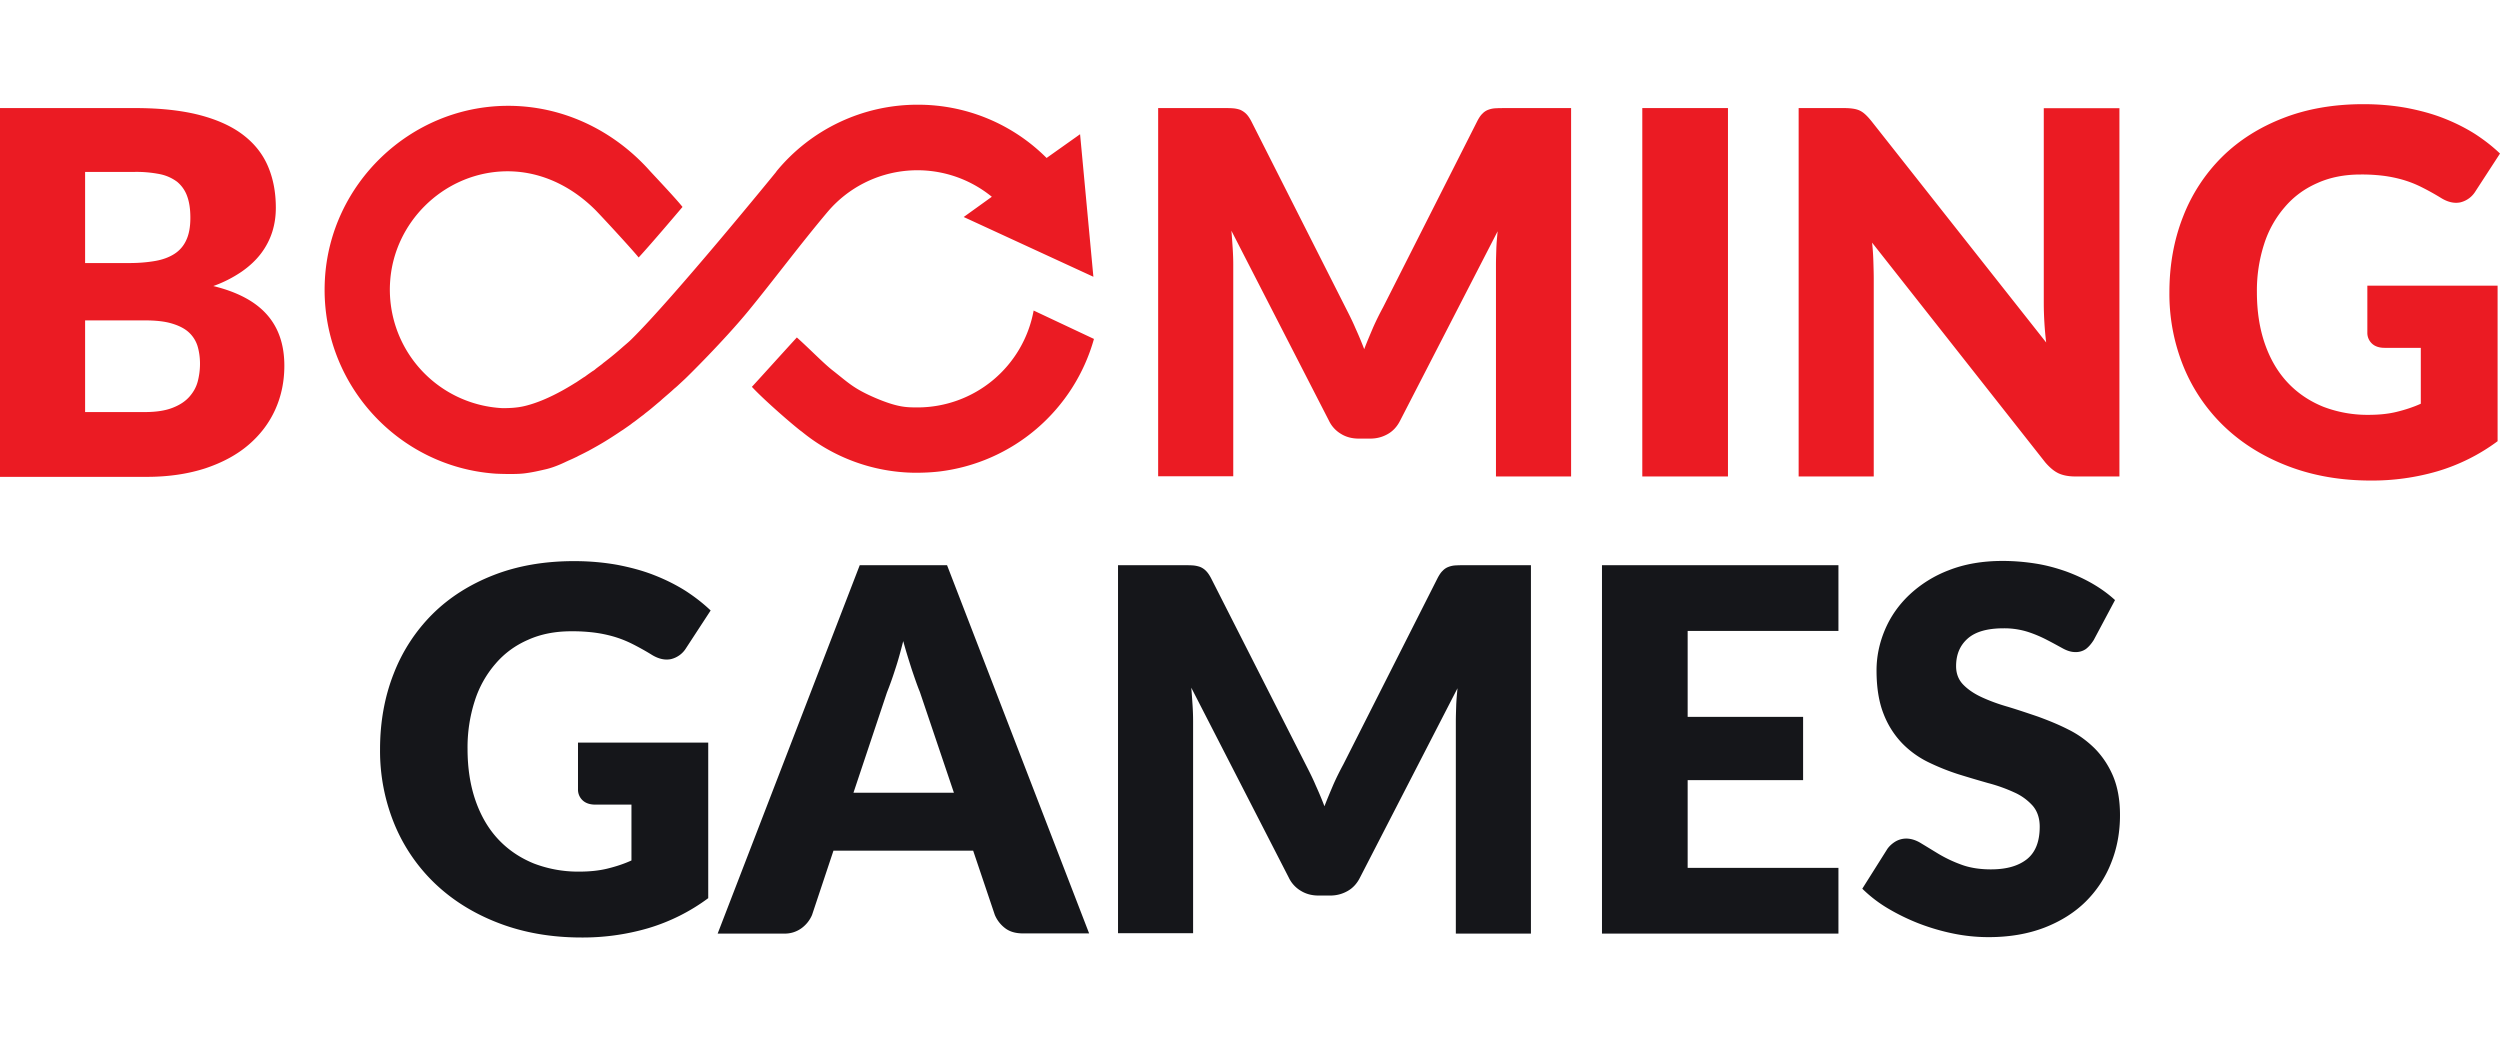
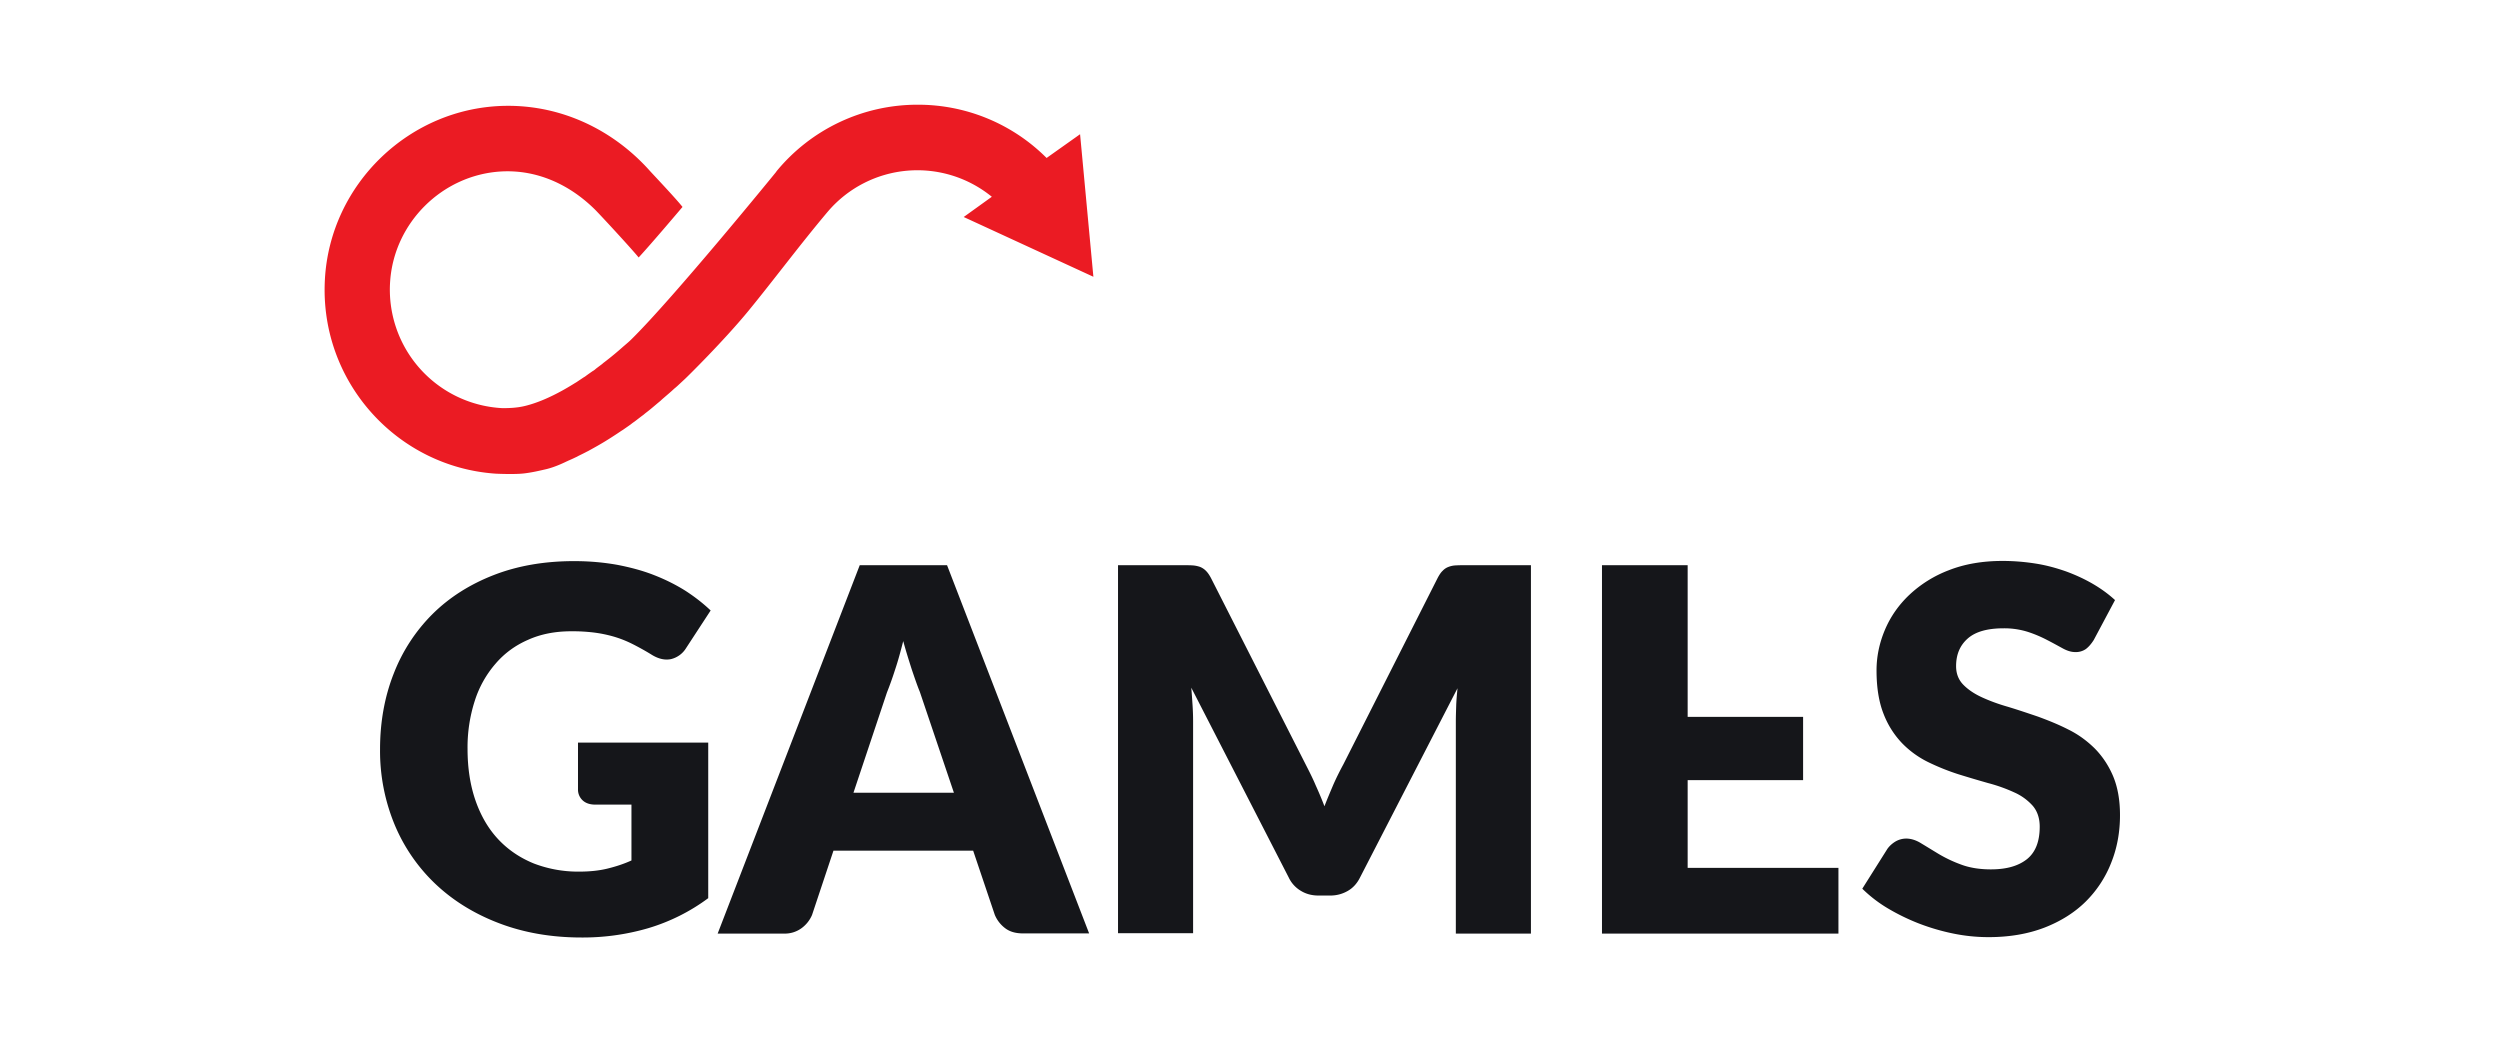
<svg xmlns="http://www.w3.org/2000/svg" width="96" height="40" viewBox="0 0 96 40" fill="none">
-   <path d="M22.18 28.517h5.016v5.972a7.396 7.396 0 01-2.31 1.155A8.944 8.944 0 0122.33 36c-1.158 0-2.216-.185-3.168-.549-.952-.363-1.77-.87-2.444-1.51a6.67 6.67 0 01-1.57-2.288 7.399 7.399 0 01-.554-2.88c0-1.054.177-2.024.525-2.907a6.575 6.575 0 011.492-2.288c.647-.642 1.435-1.14 2.352-1.497.916-.356 1.946-.534 3.083-.534.59 0 1.137.05 1.655.142.519.1.995.228 1.428.4.434.17.831.37 1.194.598.362.235.682.485.966.755l-.945 1.447a.933.933 0 01-.575.42c-.235.05-.49-.006-.76-.177a9.905 9.905 0 00-.732-.407 4.252 4.252 0 00-.704-.278 5.025 5.025 0 00-.753-.156 6.728 6.728 0 00-.888-.05c-.61 0-1.165.107-1.655.328-.49.213-.91.52-1.25.919a4.03 4.03 0 00-.796 1.425 5.818 5.818 0 00-.277 1.846c0 .748.107 1.418.313 2.003.206.584.497 1.076.873 1.475.377.4.832.706 1.357.92a4.739 4.739 0 001.748.313c.39 0 .753-.036 1.073-.114.32-.078.632-.178.93-.314v-2.145h-1.392c-.206 0-.37-.057-.483-.164a.56.56 0 01-.178-.42v-1.796h-.014zm19.643 7.326h-2.536c-.284 0-.511-.064-.689-.2a1.24 1.24 0 01-.398-.513l-.831-2.465h-5.364l-.824 2.473a1.225 1.225 0 01-.384.491 1.087 1.087 0 01-.681.221h-2.558l5.456-14.146h3.353l5.456 14.14zm-5.193-5.402l-1.307-3.87c-.1-.242-.199-.534-.313-.87-.106-.334-.22-.69-.326-1.083-.1.392-.2.763-.313 1.098-.107.335-.213.627-.313.877l-1.285 3.848h3.857zm22.158-8.737V35.85h-2.884v-8.139c0-.185.007-.391.014-.612.007-.221.029-.442.05-.67l-3.744 7.269c-.114.228-.27.4-.469.513-.199.114-.42.178-.675.178h-.447c-.25 0-.476-.057-.675-.178a1.177 1.177 0 01-.47-.513l-3.743-7.29c.021.234.035.462.05.683.014.221.02.428.02.613v8.132h-2.883V21.704h2.493c.142 0 .263 0 .37.007.106.007.198.028.284.057a.664.664 0 01.227.15c.071.07.135.163.199.285l3.645 7.176c.127.25.255.499.369.77.12.264.234.534.34.812.108-.285.228-.563.342-.833.12-.271.249-.528.384-.777l3.616-7.148c.064-.122.127-.221.199-.286a.574.574 0 01.227-.15.876.876 0 01.284-.056c.107-.007.227-.007.37-.007h2.507zm6.018 2.523v3.3h4.433v2.43h-4.433v3.37h5.79v2.523h-9.08V21.704h9.08v2.523h-5.79zm15.594.349c-.1.157-.2.27-.306.349a.672.672 0 01-.412.114c-.15 0-.306-.05-.476-.143-.17-.092-.362-.2-.583-.313a4.815 4.815 0 00-.738-.314 3.007 3.007 0 00-.952-.142c-.611 0-1.073.128-1.372.392-.298.263-.447.613-.447 1.062 0 .285.092.52.27.705.177.185.419.35.71.485.292.135.633.263 1.01.37.376.114.76.243 1.157.378.39.143.782.3 1.158.492.377.185.71.427 1.009.72.291.292.533.648.71 1.061.178.421.27.92.27 1.511 0 .656-.113 1.269-.34 1.832a4.315 4.315 0 01-.981 1.49c-.426.42-.96.755-1.584.997-.633.242-1.343.364-2.146.364a6.71 6.71 0 01-1.343-.136 8.292 8.292 0 01-1.321-.385 8.144 8.144 0 01-1.2-.584 5.11 5.11 0 01-.981-.755l.966-1.533c.078-.107.178-.2.306-.278a.833.833 0 01.412-.114c.192 0 .39.065.582.186.2.12.42.256.668.406a5.1 5.1 0 00.86.406c.32.121.703.185 1.144.185.596 0 1.05-.128 1.385-.392.327-.263.49-.677.49-1.247 0-.328-.092-.598-.27-.805a2.078 2.078 0 00-.71-.513 6.059 6.059 0 00-1.002-.357c-.377-.107-.76-.22-1.151-.342a8.828 8.828 0 01-1.15-.463 3.614 3.614 0 01-1.003-.727 3.387 3.387 0 01-.71-1.126c-.178-.449-.27-1.005-.27-1.668 0-.527.107-1.047.32-1.553.213-.506.525-.955.938-1.347a4.602 4.602 0 011.52-.948c.597-.235 1.286-.356 2.06-.356.433 0 .853.035 1.265.1.412.064.795.17 1.165.299.37.135.71.292 1.03.477.32.186.604.392.86.627l-.817 1.533z" fill="#15161A" />
-   <path d="M5.186 4.15c.973 0 1.805.092 2.487.27.682.179 1.243.435 1.676.77.434.335.746.734.945 1.205.199.47.298.997.298 1.582 0 .32-.042.62-.135.92-.092.291-.234.57-.426.826-.192.256-.44.492-.746.705a4.76 4.76 0 01-1.094.556c.93.228 1.613.592 2.06 1.098.448.506.668 1.161.668 1.96 0 .598-.113 1.161-.348 1.682-.234.52-.575.969-1.023 1.354-.447.384-1.002.684-1.662.905-.661.214-1.407.328-2.252.328H0V4.15h5.186zM3.268 6.608v3.493h1.705c.362 0 .69-.029.98-.079.292-.05.54-.142.74-.27a1.21 1.21 0 00.461-.535c.107-.228.156-.513.156-.855 0-.335-.042-.613-.128-.841a1.256 1.256 0 00-.383-.542 1.655 1.655 0 00-.66-.292 4.623 4.623 0 00-.953-.086H3.268v.007zm2.302 9.215c.433 0 .788-.057 1.058-.164.277-.107.49-.249.647-.427.156-.178.263-.37.32-.592.056-.22.085-.442.085-.67 0-.256-.036-.491-.1-.698a1.205 1.205 0 00-.348-.527c-.163-.143-.383-.25-.653-.328-.27-.079-.611-.114-1.023-.114H3.268v3.52H5.57zM60.33 4.15v14.146h-2.885v-8.131c0-.186.007-.392.014-.613.007-.221.029-.442.05-.67l-3.744 7.27c-.114.227-.27.398-.469.512-.199.114-.419.178-.675.178h-.447c-.249 0-.476-.056-.675-.178a1.176 1.176 0 01-.469-.513l-3.744-7.29c.021.235.035.463.05.684.014.22.021.427.021.613v8.131h-2.884V4.15h2.493c.142 0 .263 0 .37.008.106.007.199.028.284.057a.787.787 0 01.227.15c.071.07.135.163.2.285l3.63 7.176c.127.25.255.5.369.77.12.264.234.534.34.812.107-.285.228-.563.342-.834.12-.27.248-.527.383-.776l3.617-7.148c.063-.122.127-.221.198-.286a.576.576 0 01.228-.15.877.877 0 01.284-.056c.107-.007.227-.007.37-.007h2.522zm6.024 14.146h-3.29V4.15h3.29v14.146zM81.386 4.15v14.146h-1.704c-.25 0-.462-.042-.633-.12-.17-.08-.34-.222-.511-.421l-6.65-8.438c.028.249.043.498.05.734.007.235.014.456.014.662v7.583h-2.884V4.15h1.719c.142 0 .263.007.355.021.1.014.185.036.263.071.078.036.15.086.22.15.071.064.15.15.242.264l6.706 8.495a13.138 13.138 0 01-.092-1.51V4.156h2.906V4.15zm9.506 6.82h5.016v5.972a7.395 7.395 0 01-2.31 1.155 8.944 8.944 0 01-2.557.356c-1.158 0-2.216-.185-3.168-.549-.952-.363-1.77-.87-2.444-1.51a6.67 6.67 0 01-1.57-2.288 7.4 7.4 0 01-.554-2.88c0-1.054.177-2.023.525-2.907a6.575 6.575 0 011.492-2.288c.647-.641 1.435-1.14 2.352-1.496C88.59 4.178 89.62 4 90.757 4c.59 0 1.137.05 1.655.143.519.1.995.228 1.428.399.434.17.831.37 1.194.598.362.235.682.485.966.756l-.945 1.454a.933.933 0 01-.575.42c-.235.05-.49-.007-.76-.178a9.88 9.88 0 00-.732-.406 4.25 4.25 0 00-.704-.278 5.034 5.034 0 00-.753-.157 6.722 6.722 0 00-.888-.05c-.61 0-1.165.107-1.655.328-.49.214-.91.52-1.25.92a4.03 4.03 0 00-.796 1.425 5.815 5.815 0 00-.277 1.845c0 .749.107 1.419.313 2.003.206.585.497 1.076.873 1.475.377.4.832.706 1.357.92a4.74 4.74 0 001.748.313c.39 0 .753-.035 1.073-.114.32-.078.632-.178.93-.313v-2.146h-1.392c-.206 0-.37-.056-.483-.163a.56.56 0 01-.178-.42V10.97h-.014zm-51.2.955a4.536 4.536 0 01-4.462 3.72h-.1c-.32-.007-.66 0-1.513-.363-.845-.364-1.03-.578-1.648-1.062-.355-.278-.867-.813-1.37-1.262-.498.542-1.628 1.796-1.727 1.896.433.47 1.492 1.397 1.918 1.725l-.064-.057a6.97 6.97 0 004.398 1.632c.355 0 .646-.014.959-.05a7.045 7.045 0 005.925-5.089l-2.316-1.09z" fill="#EB1B23" />
+   <path d="M22.18 28.517h5.016v5.972a7.396 7.396 0 01-2.31 1.155A8.944 8.944 0 0122.33 36c-1.158 0-2.216-.185-3.168-.549-.952-.363-1.77-.87-2.444-1.51a6.67 6.67 0 01-1.57-2.288 7.399 7.399 0 01-.554-2.88c0-1.054.177-2.024.525-2.907a6.575 6.575 0 011.492-2.288c.647-.642 1.435-1.14 2.352-1.497.916-.356 1.946-.534 3.083-.534.59 0 1.137.05 1.655.142.519.1.995.228 1.428.4.434.17.831.37 1.194.598.362.235.682.485.966.755l-.945 1.447a.933.933 0 01-.575.42c-.235.05-.49-.006-.76-.177a9.905 9.905 0 00-.732-.407 4.252 4.252 0 00-.704-.278 5.025 5.025 0 00-.753-.156 6.728 6.728 0 00-.888-.05c-.61 0-1.165.107-1.655.328-.49.213-.91.52-1.25.919a4.03 4.03 0 00-.796 1.425 5.818 5.818 0 00-.277 1.846c0 .748.107 1.418.313 2.003.206.584.497 1.076.873 1.475.377.4.832.706 1.357.92a4.739 4.739 0 001.748.313c.39 0 .753-.036 1.073-.114.32-.078.632-.178.93-.314v-2.145h-1.392c-.206 0-.37-.057-.483-.164a.56.56 0 01-.178-.42v-1.796h-.014zm19.643 7.326h-2.536c-.284 0-.511-.064-.689-.2a1.24 1.24 0 01-.398-.513l-.831-2.465h-5.364l-.824 2.473a1.225 1.225 0 01-.384.491 1.087 1.087 0 01-.681.221h-2.558l5.456-14.146h3.353l5.456 14.14zm-5.193-5.402l-1.307-3.87c-.1-.242-.199-.534-.313-.87-.106-.334-.22-.69-.326-1.083-.1.392-.2.763-.313 1.098-.107.335-.213.627-.313.877l-1.285 3.848h3.857zm22.158-8.737V35.85h-2.884v-8.139c0-.185.007-.391.014-.612.007-.221.029-.442.05-.67l-3.744 7.269c-.114.228-.27.4-.469.513-.199.114-.42.178-.675.178h-.447c-.25 0-.476-.057-.675-.178a1.177 1.177 0 01-.47-.513l-3.743-7.29c.021.234.035.462.05.683.014.221.02.428.02.613v8.132h-2.883V21.704h2.493c.142 0 .263 0 .37.007.106.007.198.028.284.057a.664.664 0 01.227.15c.071.07.135.163.199.285l3.645 7.176c.127.25.255.499.369.77.12.264.234.534.34.812.108-.285.228-.563.342-.833.12-.271.249-.528.384-.777l3.616-7.148c.064-.122.127-.221.199-.286a.574.574 0 01.227-.15.876.876 0 01.284-.056c.107-.007.227-.007.37-.007h2.507zm6.018 2.523v3.3h4.433v2.43h-4.433v3.37h5.79v2.523h-9.08V21.704h9.08h-5.79zm15.594.349c-.1.157-.2.27-.306.349a.672.672 0 01-.412.114c-.15 0-.306-.05-.476-.143-.17-.092-.362-.2-.583-.313a4.815 4.815 0 00-.738-.314 3.007 3.007 0 00-.952-.142c-.611 0-1.073.128-1.372.392-.298.263-.447.613-.447 1.062 0 .285.092.52.27.705.177.185.419.35.71.485.292.135.633.263 1.01.37.376.114.76.243 1.157.378.39.143.782.3 1.158.492.377.185.71.427 1.009.72.291.292.533.648.71 1.061.178.421.27.92.27 1.511 0 .656-.113 1.269-.34 1.832a4.315 4.315 0 01-.981 1.49c-.426.42-.96.755-1.584.997-.633.242-1.343.364-2.146.364a6.71 6.71 0 01-1.343-.136 8.292 8.292 0 01-1.321-.385 8.144 8.144 0 01-1.2-.584 5.11 5.11 0 01-.981-.755l.966-1.533c.078-.107.178-.2.306-.278a.833.833 0 01.412-.114c.192 0 .39.065.582.186.2.12.42.256.668.406a5.1 5.1 0 00.86.406c.32.121.703.185 1.144.185.596 0 1.05-.128 1.385-.392.327-.263.49-.677.49-1.247 0-.328-.092-.598-.27-.805a2.078 2.078 0 00-.71-.513 6.059 6.059 0 00-1.002-.357c-.377-.107-.76-.22-1.151-.342a8.828 8.828 0 01-1.15-.463 3.614 3.614 0 01-1.003-.727 3.387 3.387 0 01-.71-1.126c-.178-.449-.27-1.005-.27-1.668 0-.527.107-1.047.32-1.553.213-.506.525-.955.938-1.347a4.602 4.602 0 011.52-.948c.597-.235 1.286-.356 2.06-.356.433 0 .853.035 1.265.1.412.064.795.17 1.165.299.37.135.71.292 1.03.477.32.186.604.392.86.627l-.817 1.533z" fill="#15161A" />
  <path d="M31.806 8.105a4.52 4.52 0 016.28-.549l-1.08.777 4.98 2.295-.511-5.474-1.286.912a6.972 6.972 0 00-4.959-2.045 7.006 7.006 0 00-5.42 2.566v.007c-.05.064-3.95 4.846-5.556 6.428-.085.086-.178.164-.27.242-.014.015-.035.029-.05.043a12.15 12.15 0 01-.724.599c-.029.021-.057.043-.078.064-.072.057-.143.107-.207.157a.768.768 0 00-.078.064c-.028.021-.056.043-.085.057-.092.064-.185.128-.27.192a.476.476 0 01-.078.05l-.256.171a.617.617 0 01-.07.043c-.079.05-.15.093-.221.135-.028.015-.057.036-.085.05a6.656 6.656 0 01-.2.114c-.468.257-.859.42-1.186.52-.326.1-.582.15-1.1.15a4.556 4.556 0 01-4.313-4.889c.163-2.237 1.99-4.048 4.22-4.197 1.428-.093 2.685.52 3.623 1.44.156.149 1.428 1.524 1.698 1.86.483-.52 1.641-1.89 1.684-1.94-.228-.298-1.187-1.31-1.25-1.382-1.365-1.532-3.332-2.53-5.542-2.501-3.673.05-6.742 2.993-6.94 6.67-.214 3.92 2.77 7.199 6.563 7.455.135.007.74.029 1.059-.007.327-.036.618-.107.867-.164.398-.093.802-.306.81-.306.021-.008.042-.022.064-.029.078-.036.163-.071.248-.114a.833.833 0 00.114-.057c.085-.043.177-.085.27-.135.035-.015.064-.036.1-.05.248-.136.518-.285.788-.456l.114-.072c.099-.064.199-.128.305-.2.043-.028.092-.063.142-.092.1-.071.206-.142.313-.22.042-.036.085-.065.135-.1.106-.079.213-.165.32-.243a.754.754 0 00.078-.064c.02-.014.035-.029.056-.043.157-.12.313-.256.476-.392a1.43 1.43 0 00.114-.1c.12-.106.249-.213.377-.327.056-.05.106-.1.163-.143.021-.021.05-.043.071-.064l.284-.264c.057-.05 1.478-1.447 2.437-2.615.959-1.169 1.996-2.566 3.062-3.827z" fill="#EB1B23" />
</svg>